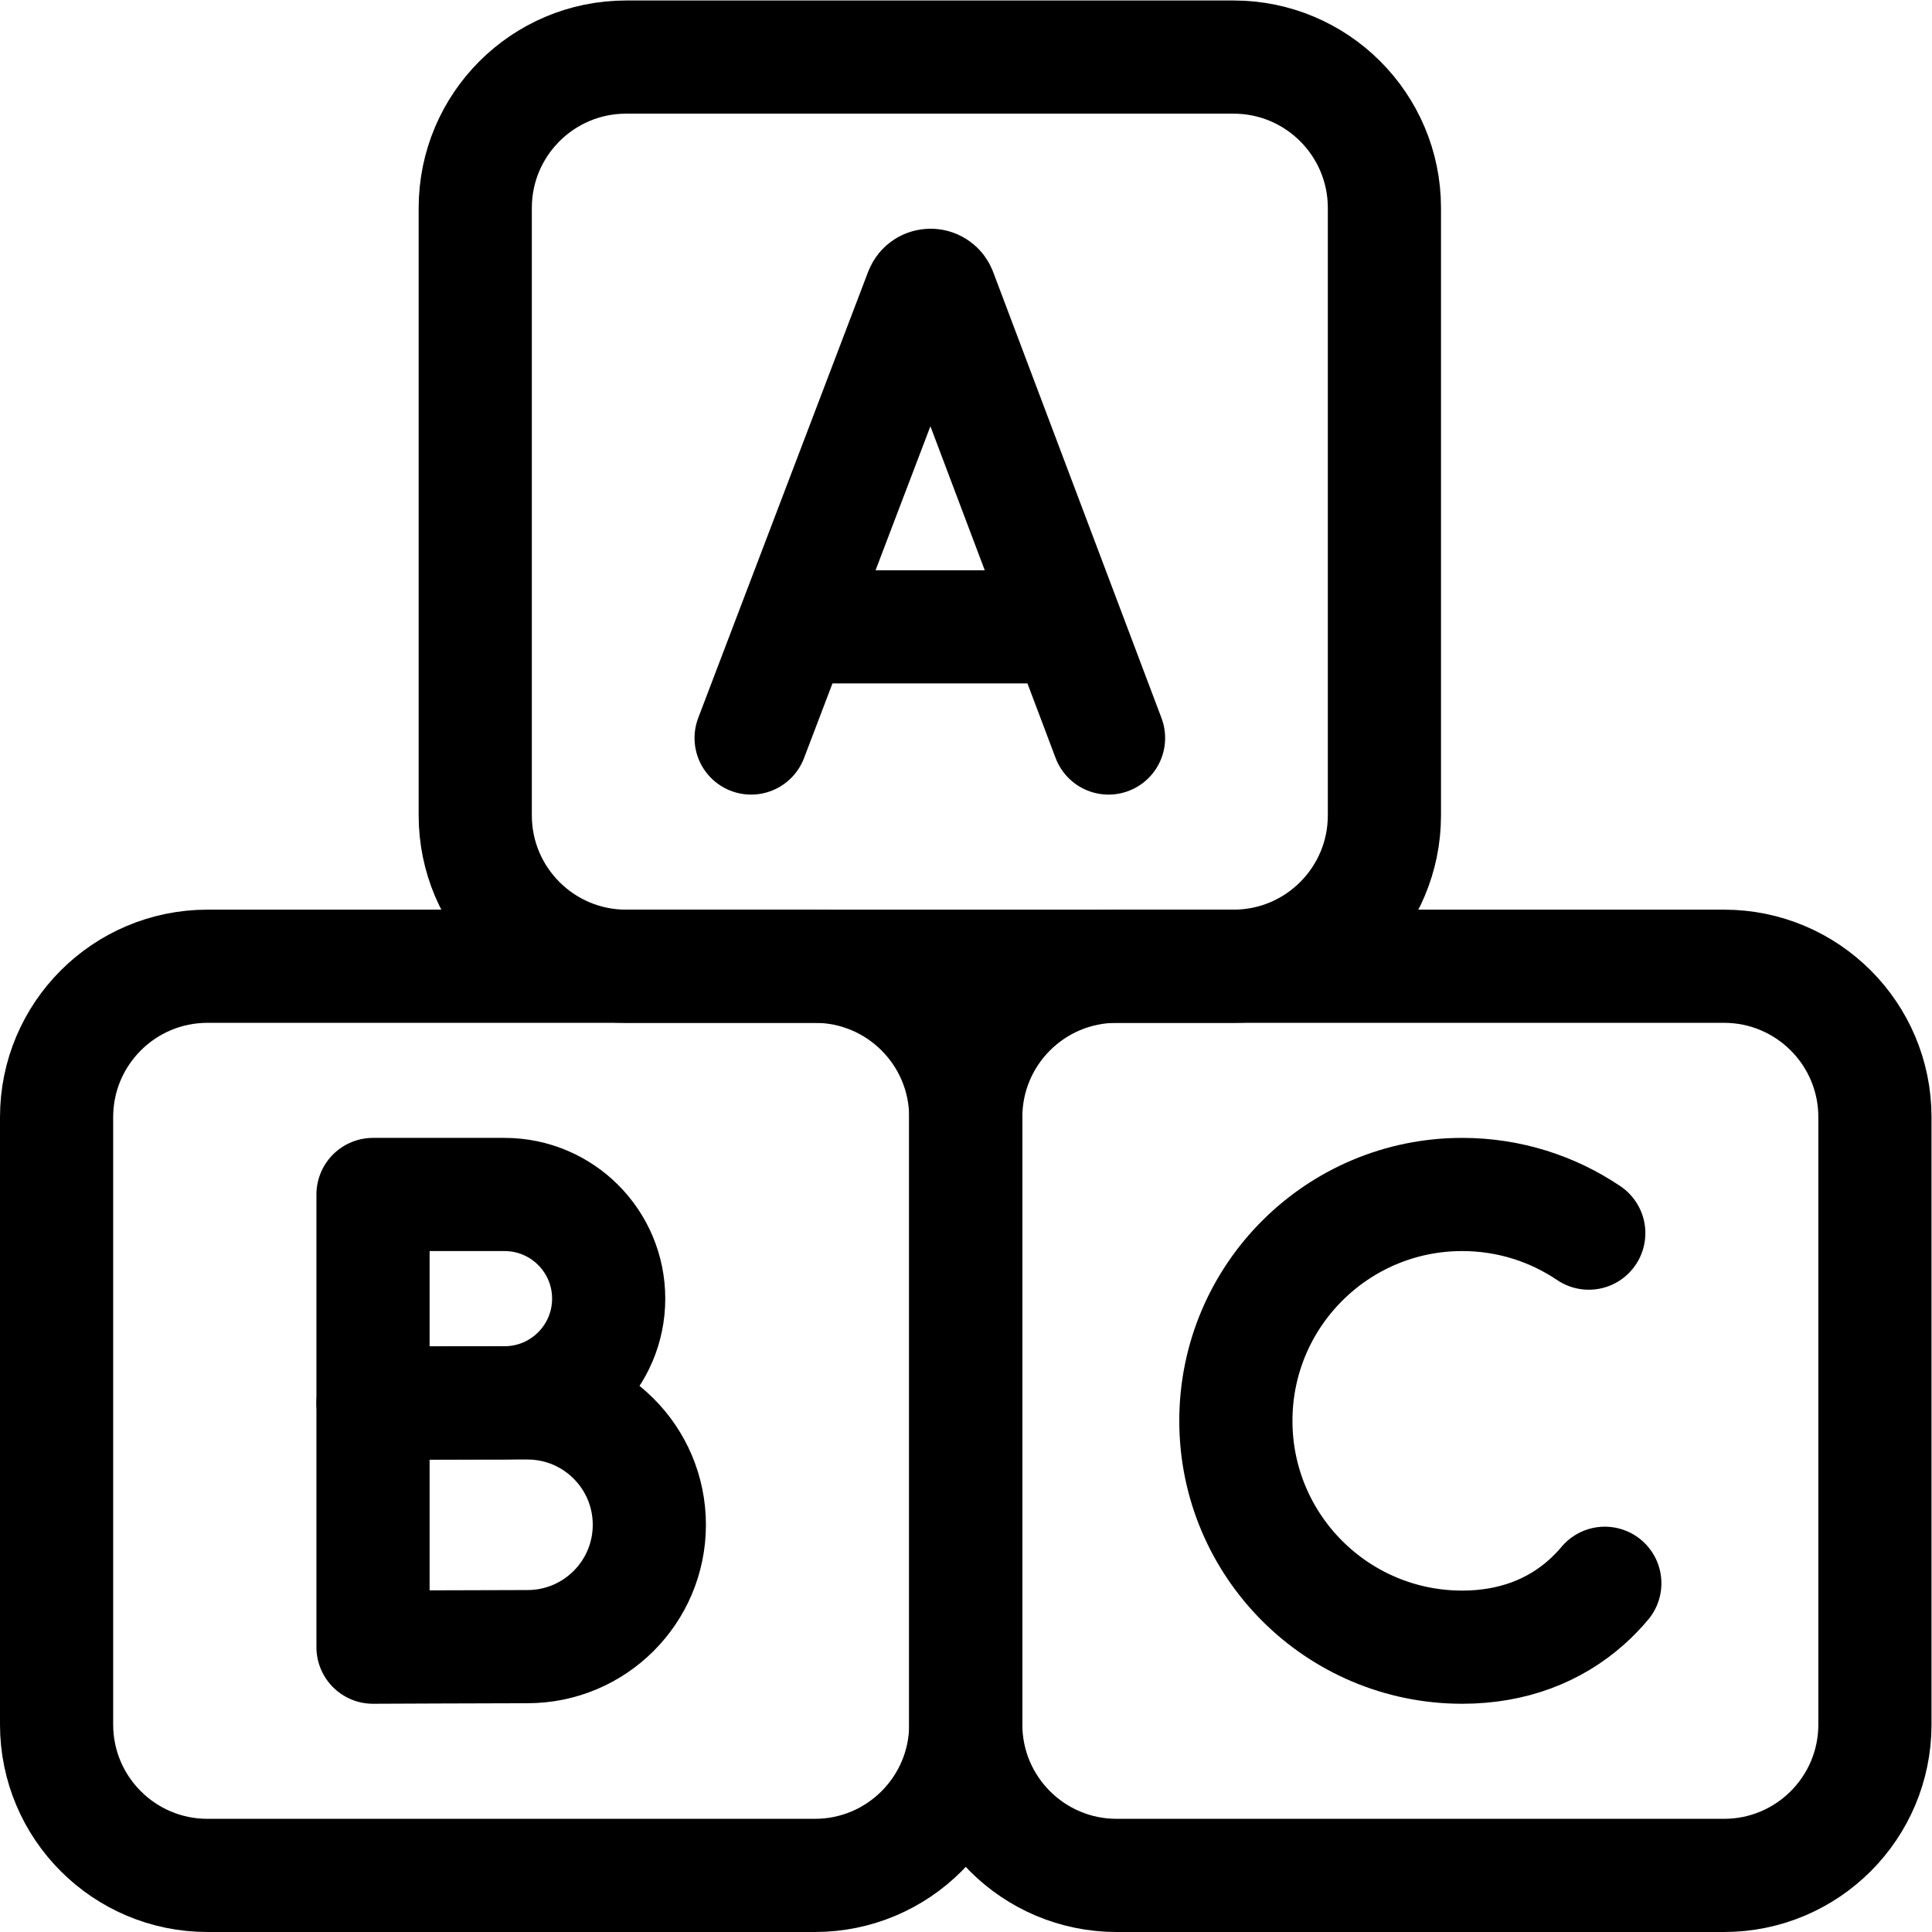
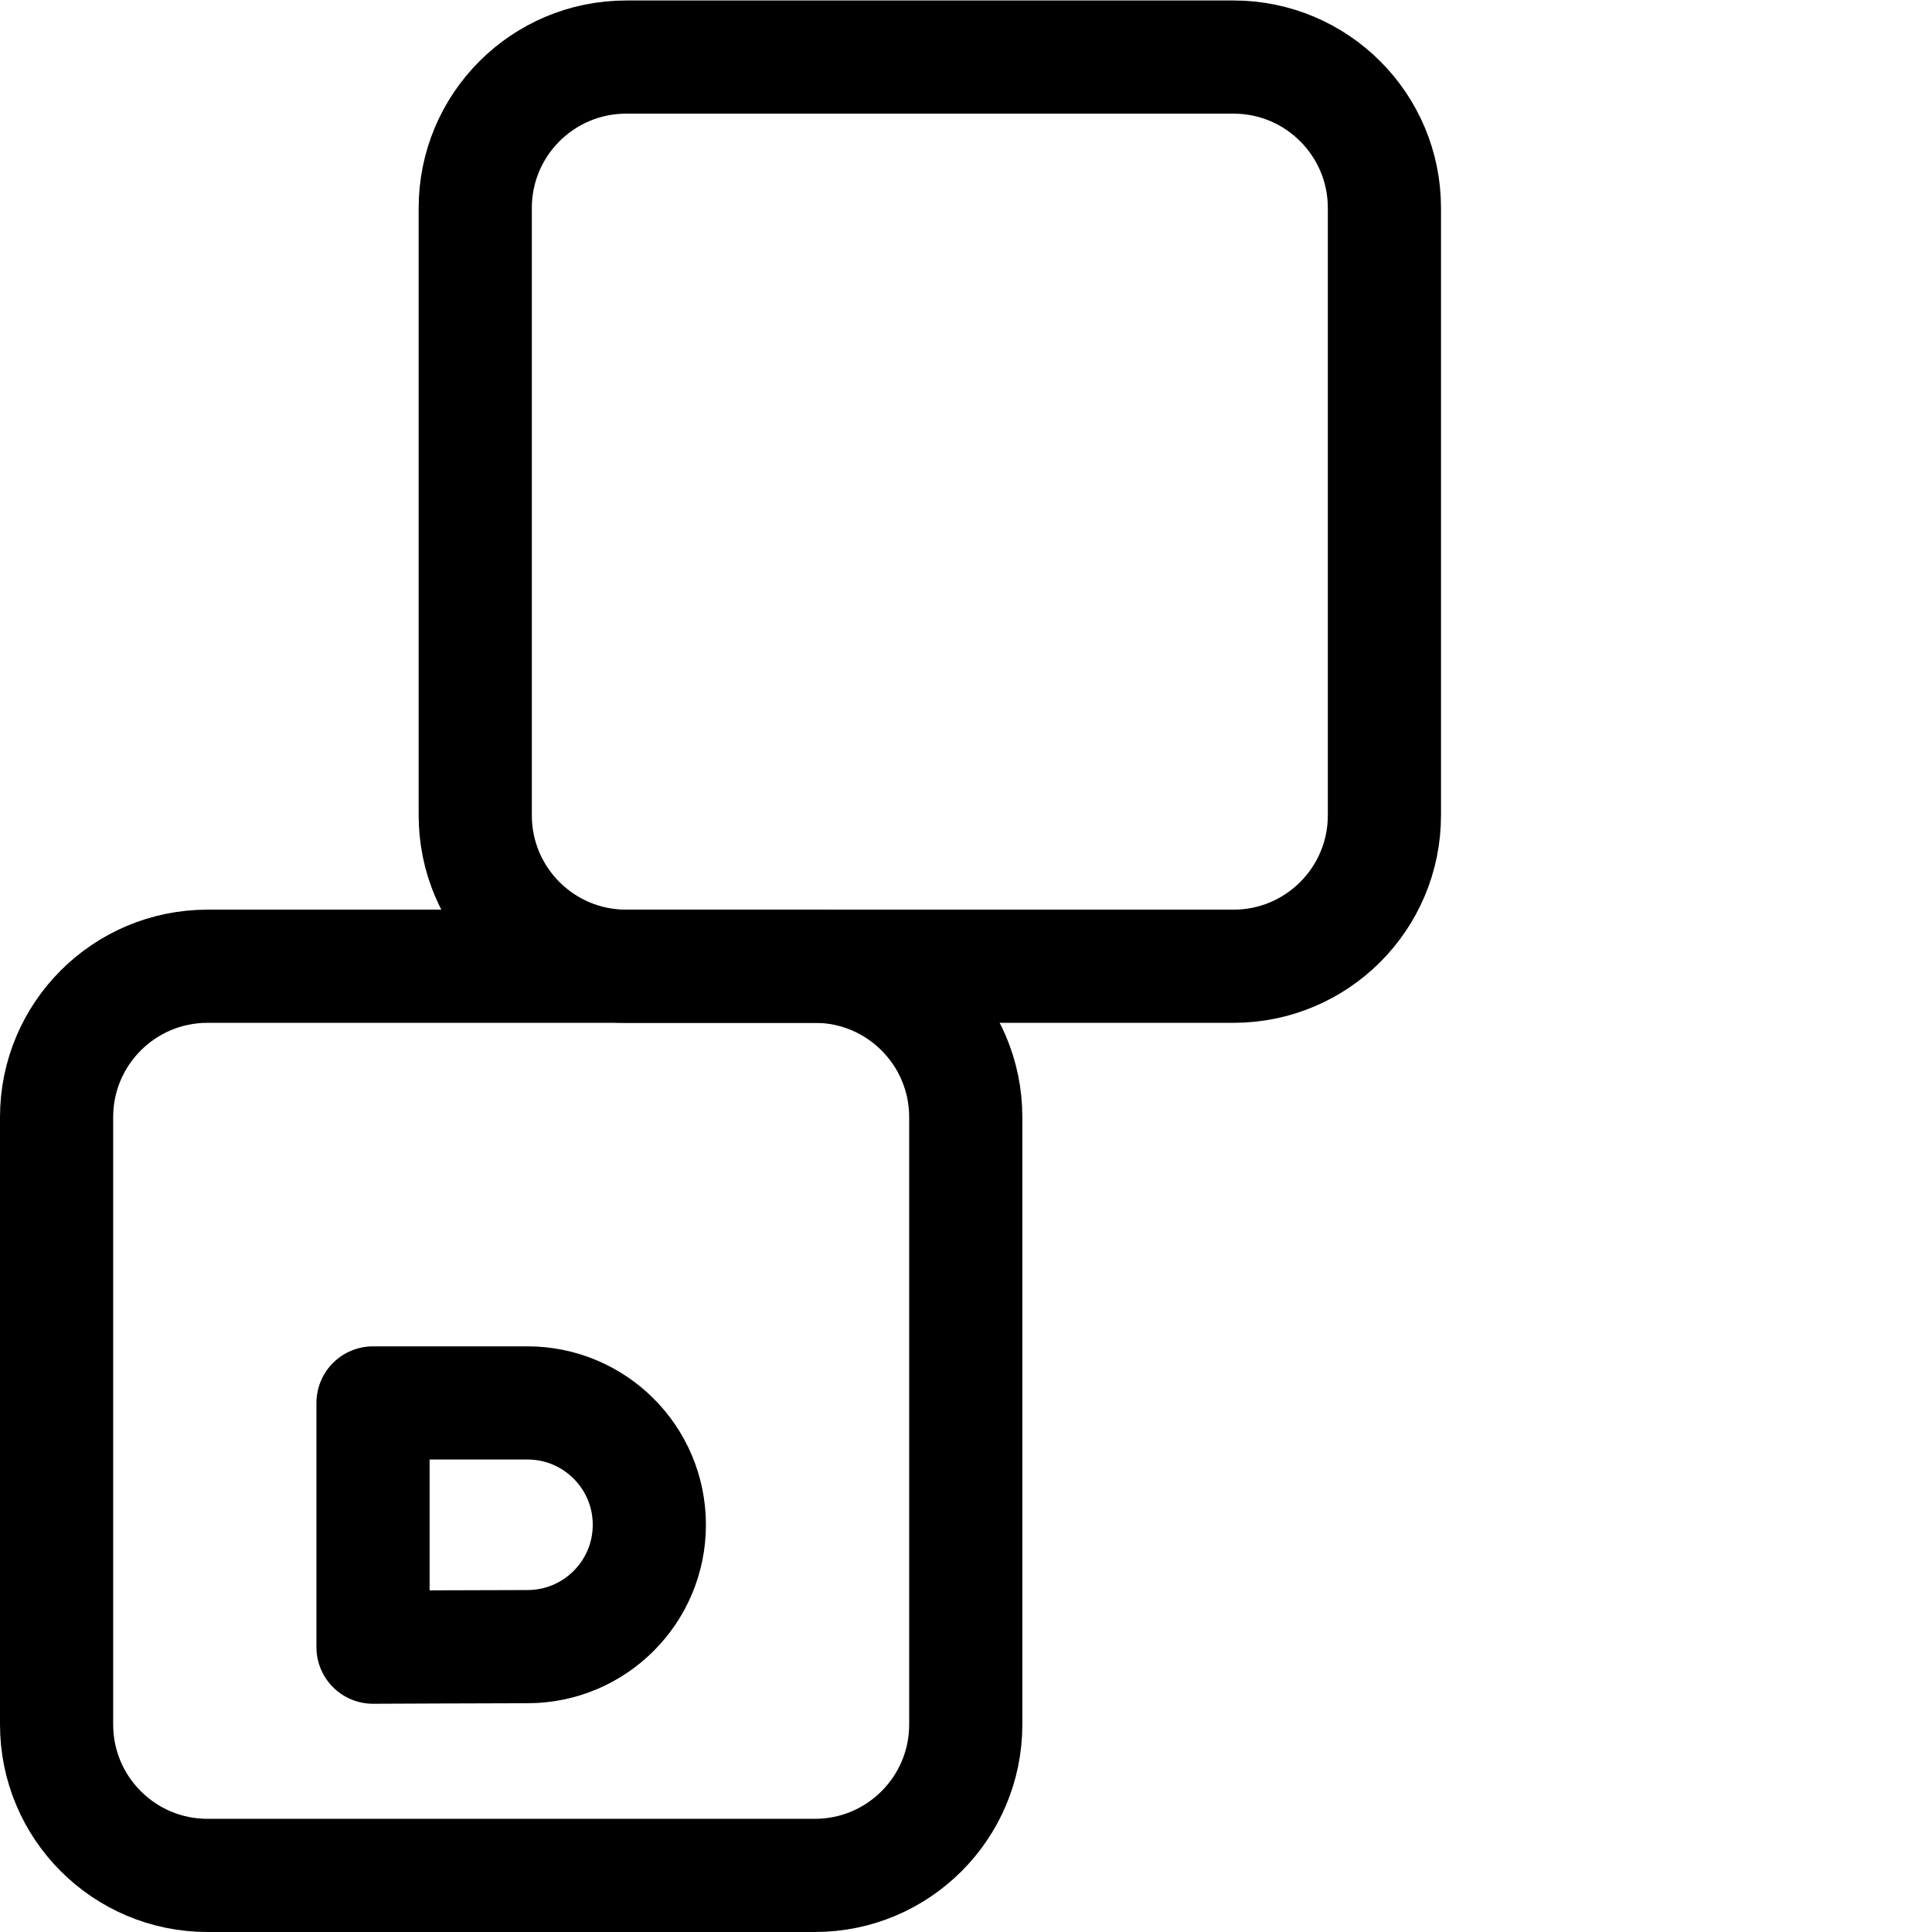
<svg xmlns="http://www.w3.org/2000/svg" version="1.1" id="svg9" xml:space="preserve" width="682.667" height="682.667" viewBox="0 0 682.667 682.667">
  <defs id="defs13">
    <clipPath clipPathUnits="userSpaceOnUse" id="clipPath23">
      <path d="M 0,512 H 512 V 0 H 0 Z" id="path21" />
    </clipPath>
  </defs>
  <g id="g15" transform="matrix(1.333,0,0,-1.333,0,682.667)">
    <g id="g17">
      <g id="g19" clip-path="url(#clipPath23)">
        <g id="g25" transform="translate(326.976,256)">
          <path d="m 0,0 h -161 c -22.091,0 -40,17.909 -40,40 v 161 c 0,22.091 17.909,40 40,40 H 0 c 22.091,0 40,-17.909 40,-40 V 40 C 40,17.909 22.091,0 0,0 Z" style="fill:none;stroke:#000000;stroke-width:30;stroke-linecap:round;stroke-linejoin:round;stroke-miterlimit:10;stroke-dasharray:none;stroke-opacity:1" id="path27" />
        </g>
        <g id="g29" transform="translate(199.105,316.5)">
-           <path d="m 0,0 45.06,118.31 c 0.92,2.251 4.107,2.254 5.032,0.005 L 94.743,0" style="fill:none;stroke:#000000;stroke-width:30;stroke-linecap:round;stroke-linejoin:round;stroke-miterlimit:10;stroke-dasharray:none;stroke-opacity:1" id="path31" />
-         </g>
+           </g>
        <g id="g33" transform="translate(213.044,345.965)">
-           <path d="M 0,0 H 66.864" style="fill:none;stroke:#000000;stroke-width:30;stroke-linecap:round;stroke-linejoin:round;stroke-miterlimit:10;stroke-dasharray:none;stroke-opacity:1" id="path35" />
-         </g>
+           </g>
        <g id="g37" transform="translate(216,15)">
          <path d="m 0,0 h -161 c -22.091,0 -40,17.909 -40,40 v 161 c 0,22.091 17.909,40 40,40 H 0 c 22.091,0 40,-17.909 40,-40 V 40 C 40,17.909 22.091,0 0,0 Z" style="fill:none;stroke:#000000;stroke-width:30;stroke-linecap:round;stroke-linejoin:round;stroke-miterlimit:10;stroke-dasharray:none;stroke-opacity:1" id="path39" />
        </g>
        <g id="g41" transform="translate(161.347,167.888)">
-           <path d="m 0,0 c 0,-15.25 -12.362,-27.612 -27.612,-27.612 -7.563,0 -34.857,-0.122 -34.857,-0.122 V 0 27.612 h 34.857 C -12.362,27.612 0,15.25 0,0 Z" style="fill:none;stroke:#000000;stroke-width:30;stroke-linecap:round;stroke-linejoin:round;stroke-miterlimit:10;stroke-dasharray:none;stroke-opacity:1" id="path43" />
-         </g>
+           </g>
        <g id="g45" transform="translate(172.123,107.943)">
          <path d="m 0,0 c 0,-17.839 -14.461,-32.3 -32.3,-32.3 -8.847,0 -40.945,-0.143 -40.945,-0.143 V 0 32.3 H -32.3 C -14.461,32.3 0,17.839 0,0 Z" style="fill:none;stroke:#000000;stroke-width:30;stroke-linecap:round;stroke-linejoin:round;stroke-miterlimit:10;stroke-dasharray:none;stroke-opacity:1" id="path47" />
        </g>
        <g id="g49" transform="translate(457,15)">
-           <path d="m 0,0 h -161 c -22.091,0 -40,17.909 -40,40 v 161 c 0,22.091 17.909,40 40,40 H 0 c 22.091,0 40,-17.909 40,-40 V 40 C 40,17.909 22.091,0 0,0 Z" style="fill:none;stroke:#000000;stroke-width:30;stroke-linecap:round;stroke-linejoin:round;stroke-miterlimit:10;stroke-dasharray:none;stroke-opacity:1" id="path51" />
-         </g>
+           </g>
        <g id="g53" transform="translate(421.147,185.253)">
-           <path d="m 0,0 c -9.576,6.469 -21.12,10.247 -33.547,10.247 -33.137,0 -60,-26.863 -60,-60 0,-33.137 26.863,-60 60,-60 13.459,0 24.528,4.431 32.93,11.914 1.738,1.548 3.363,3.227 4.87,5.024" style="fill:none;stroke:#000000;stroke-width:30;stroke-linecap:round;stroke-linejoin:round;stroke-miterlimit:10;stroke-dasharray:none;stroke-opacity:1" id="path55" />
-         </g>
+           </g>
      </g>
    </g>
  </g>
</svg>